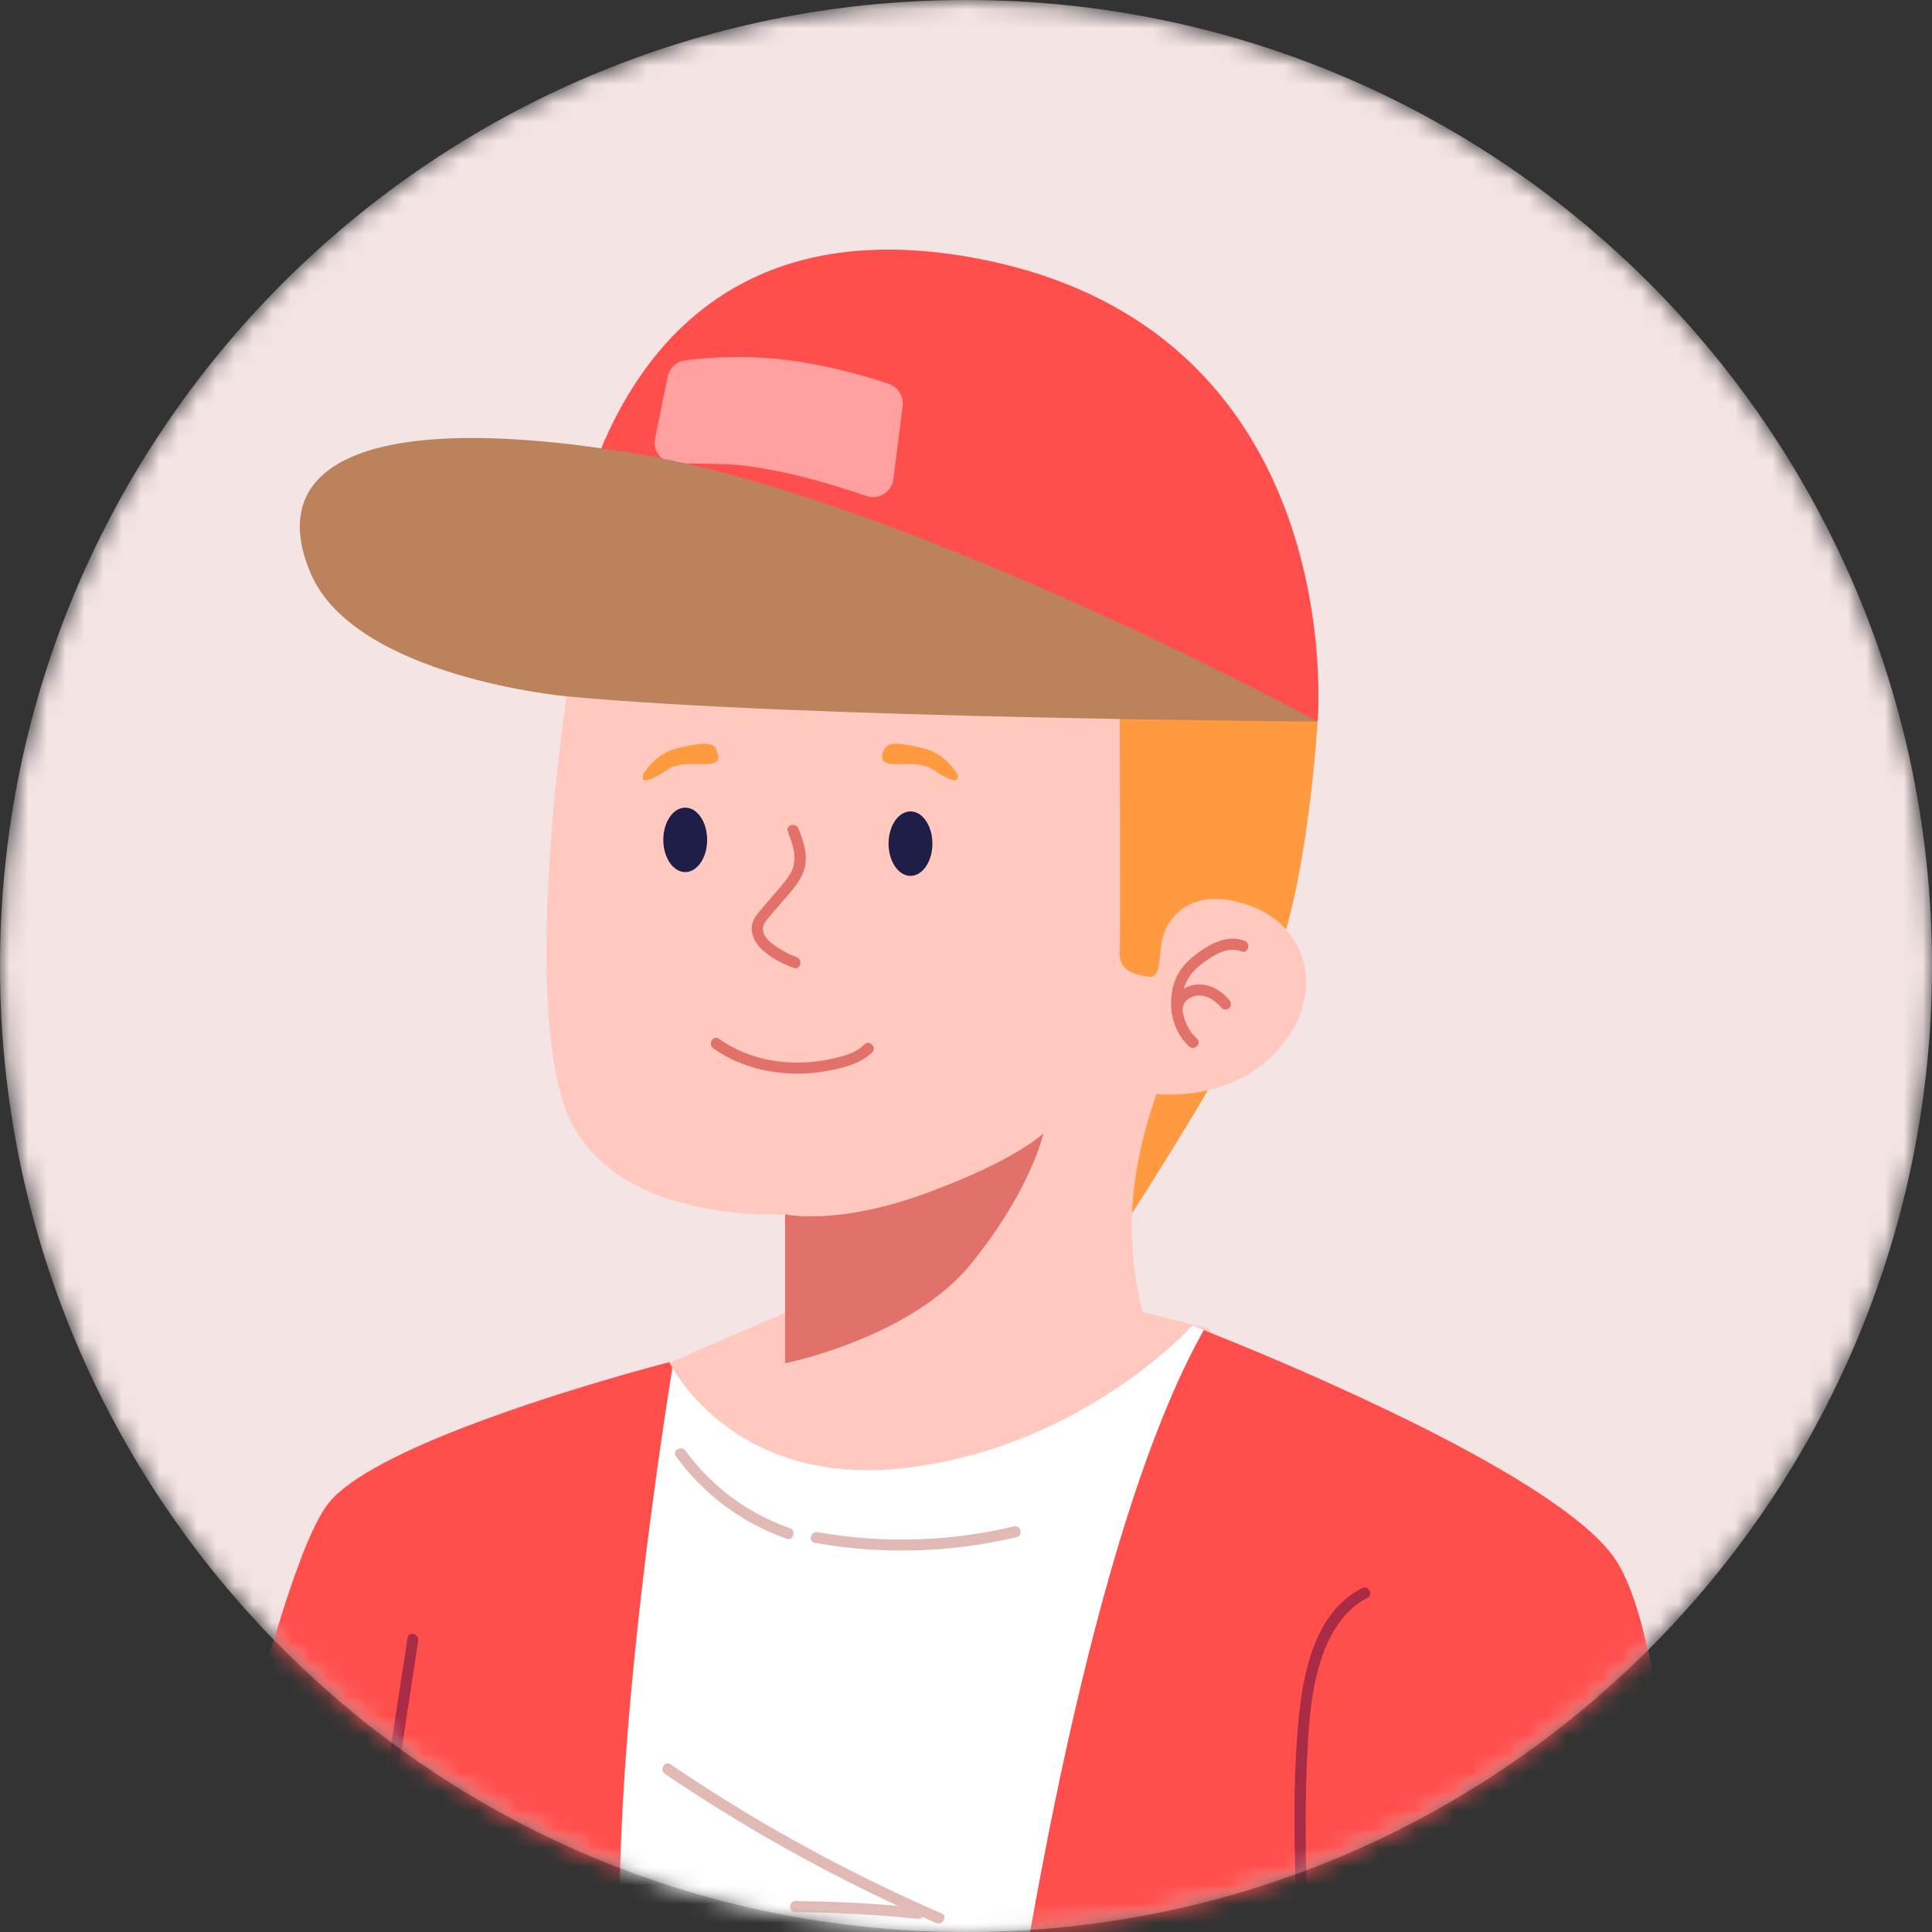
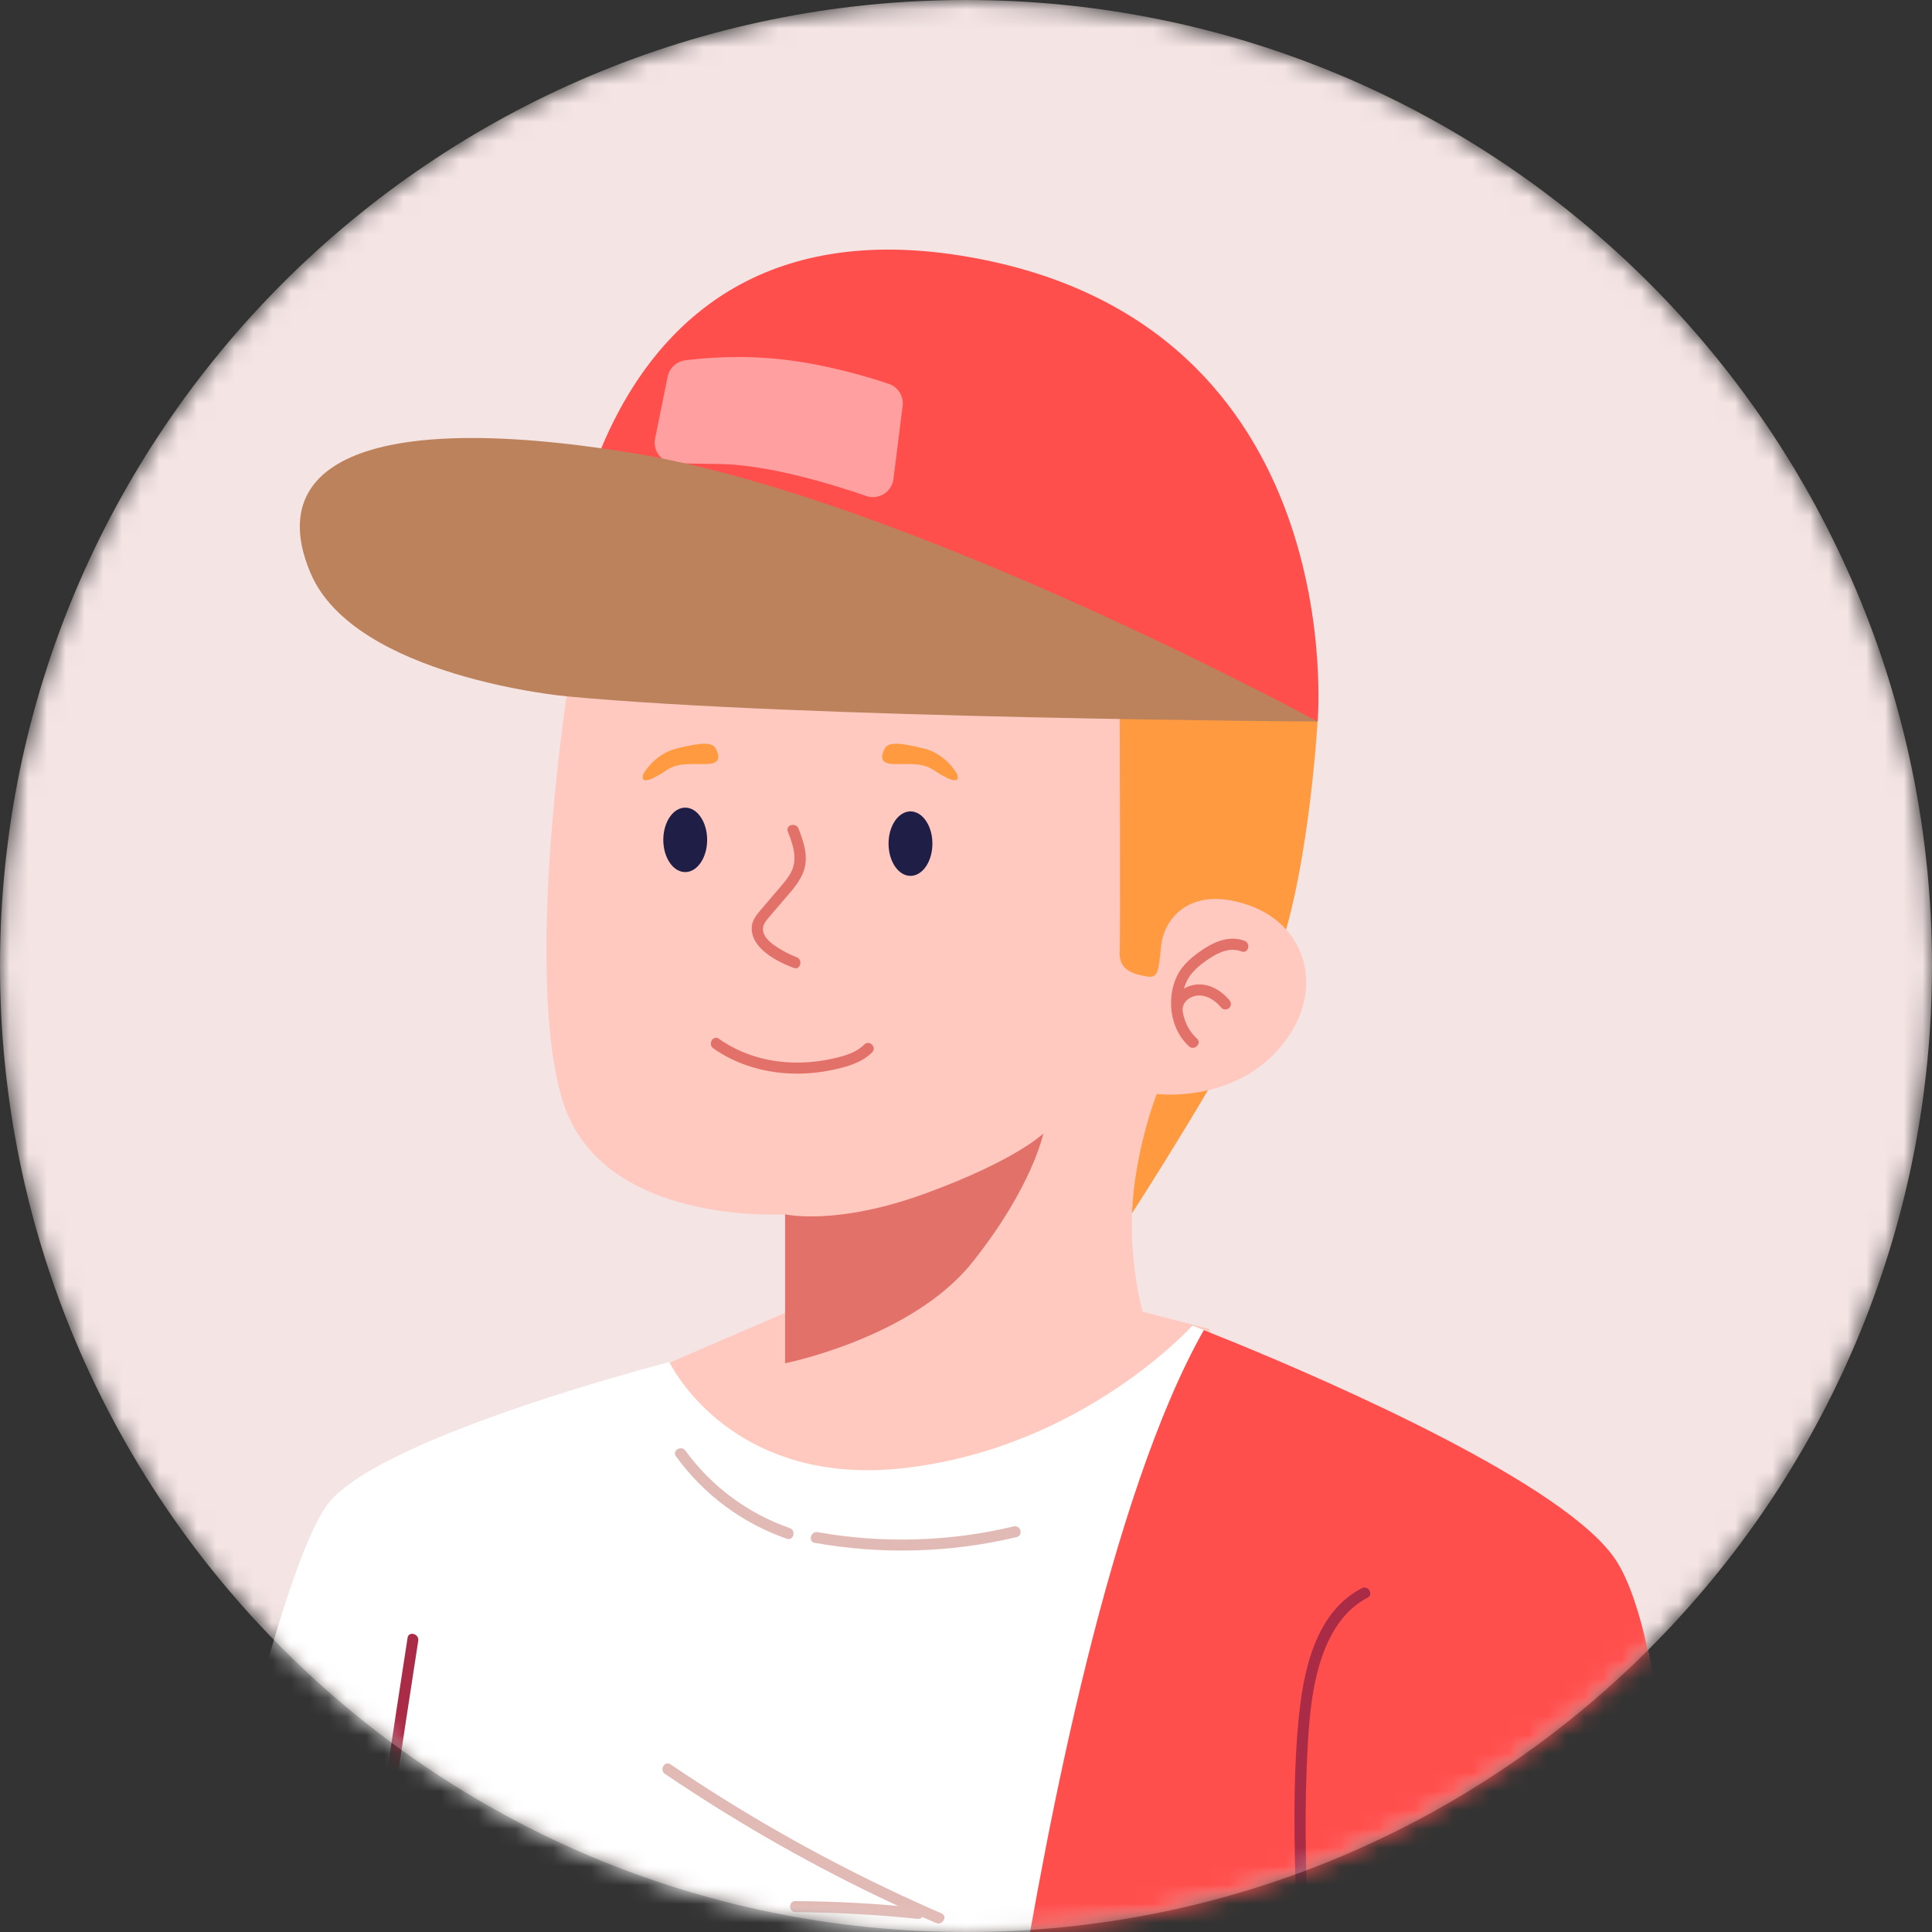
<svg xmlns="http://www.w3.org/2000/svg" width="103" height="103" viewBox="0 0 103 103" fill="none">
  <rect x="0" y="0" width="103" height="103" fill="#333333" stroke="none" />
  <mask id="mask0_530_6422" style="mask-type:luminance" maskUnits="userSpaceOnUse" x="0" y="0" width="103" height="103">
    <path d="M51.5 103C79.943 103 103 79.943 103 51.5C103 23.057 79.943 0 51.5 0C23.057 0 0 23.057 0 51.5C0 79.943 23.057 103 51.5 103Z" fill="white" />
  </mask>
  <g mask="url(#mask0_530_6422)">
    <path d="M51.5 103C79.943 103 103 79.943 103 51.5C103 23.057 79.943 0 51.5 0C23.057 0 0 23.057 0 51.5C0 79.943 23.057 103 51.5 103Z" fill="#F4E4E4" />
  </g>
  <mask id="mask1_530_6422" style="mask-type:luminance" maskUnits="userSpaceOnUse" x="0" y="0" width="103" height="103">
    <path d="M51.5 103C79.943 103 103 79.943 103 51.5C103 23.057 79.943 0 51.5 0C23.057 0 0 23.057 0 51.5C0 79.943 23.057 103 51.5 103Z" fill="white" />
  </mask>
  <g mask="url(#mask1_530_6422)">
    <path d="M70.244 38.466C70.244 38.466 69.735 47.508 67.719 51.968C65.703 56.428 60.352 64.682 60.352 64.682L54.095 33.701L70.244 38.466Z" fill="#FF9A41" />
    <path d="M30.086 32.031C30.086 32.031 31.226 10.118 51.673 13.703C72.119 17.287 70.246 38.466 70.246 38.466L30.086 32.031Z" fill="#FF4F4D" />
    <path d="M30.207 37.122C30.207 37.122 27.926 52.029 30.003 58.709C32.08 65.388 41.855 64.737 41.855 64.737V69.991L33.078 73.779C33.078 73.779 37.294 86.425 51.834 84.715C66.375 83.004 64.481 70.851 64.481 70.851L60.917 69.933C60.917 69.933 60.143 67.181 60.388 64.065C60.632 60.949 61.67 58.322 61.67 58.322C61.67 58.322 65.56 58.831 68.126 55.98C70.692 53.129 69.837 49.504 66.742 48.323C63.646 47.142 62.057 48.812 61.895 50.481C61.732 52.151 61.691 52.192 60.795 51.989C59.899 51.785 59.654 51.337 59.695 50.685C59.736 50.033 59.695 37.855 59.695 37.855L30.207 37.122Z" fill="#FFC9C0" />
    <path d="M41.855 64.737C41.855 64.737 44.563 65.379 49.389 63.607C54.216 61.835 55.621 60.43 55.621 60.43C55.621 60.43 55.051 63.271 51.833 67.303C48.616 71.335 41.855 72.679 41.855 72.679V64.737Z" fill="#E27169" />
    <path d="M66.35 50.156C65.618 49.878 64.847 50.154 64.222 50.559C63.634 50.941 63.041 51.408 62.738 52.057C62.176 53.262 62.384 54.877 63.393 55.785C63.675 56.038 64.094 55.622 63.81 55.367C63 54.638 62.805 53.336 63.248 52.355C63.49 51.819 63.969 51.438 64.447 51.118C64.967 50.77 65.569 50.488 66.194 50.725C66.549 50.861 66.703 50.29 66.35 50.156Z" fill="#E27169" />
    <path d="M63.054 53.762C63.087 53.36 63.495 53.078 63.904 53.072C64.401 53.065 64.814 53.366 65.121 53.732C65.224 53.854 65.432 53.838 65.538 53.732C65.659 53.611 65.641 53.437 65.538 53.314C65.108 52.803 64.465 52.421 63.776 52.489C63.09 52.558 62.521 53.058 62.464 53.762C62.451 53.921 62.609 54.057 62.759 54.057C62.929 54.057 63.041 53.921 63.054 53.762Z" fill="#E27169" />
    <path d="M42.002 44.332C42.291 45.075 42.562 45.846 42.127 46.589C41.928 46.928 41.658 47.221 41.403 47.519C41.121 47.849 40.839 48.178 40.558 48.508C40.33 48.775 40.108 49.05 40.079 49.414C40.05 49.767 40.189 50.106 40.404 50.379C40.868 50.965 41.63 51.341 42.315 51.601C42.67 51.736 42.824 51.165 42.471 51.032C42.127 50.901 41.799 50.734 41.489 50.534C41.215 50.356 40.91 50.148 40.756 49.85C40.577 49.502 40.71 49.238 40.944 48.962C41.203 48.655 41.465 48.351 41.726 48.046C42.166 47.531 42.677 47.012 42.876 46.346C43.096 45.61 42.837 44.86 42.571 44.175C42.435 43.825 41.864 43.977 42.002 44.332Z" fill="#E27169" />
    <path d="M38.027 55.888C39.248 56.754 40.728 57.185 42.218 57.234C42.955 57.258 43.697 57.186 44.419 57.033C45.159 56.875 45.946 56.653 46.496 56.104C46.766 55.836 46.348 55.418 46.079 55.687C45.587 56.177 44.844 56.345 44.184 56.48C43.513 56.617 42.824 56.67 42.139 56.641C40.774 56.583 39.443 56.17 38.325 55.378C38.014 55.158 37.719 55.67 38.027 55.888Z" fill="#E27169" />
    <path d="M36.531 46.493C37.177 46.493 37.7 45.724 37.7 44.775C37.7 43.826 37.177 43.057 36.531 43.057C35.886 43.057 35.362 43.826 35.362 44.775C35.362 45.724 35.886 46.493 36.531 46.493Z" fill="#1E1E47" />
    <path d="M48.54 46.695C49.186 46.695 49.709 45.925 49.709 44.976C49.709 44.027 49.186 43.258 48.54 43.258C47.895 43.258 47.371 44.027 47.371 44.976C47.371 45.925 47.895 46.695 48.54 46.695Z" fill="#1E1E47" />
    <path d="M34.291 41.282C34.291 41.282 34.868 40.198 36.079 39.902C37.291 39.606 37.967 39.522 38.164 39.916C38.361 40.31 38.431 40.705 37.699 40.733C36.967 40.761 36.192 40.62 35.544 41.057C34.896 41.493 34.107 41.902 34.291 41.282Z" fill="#FF9A41" />
    <path d="M51.036 41.282C51.036 41.282 50.459 40.198 49.248 39.902C48.036 39.606 47.36 39.522 47.163 39.916C46.966 40.31 46.896 40.705 47.628 40.733C48.36 40.761 49.135 40.62 49.783 41.057C50.431 41.493 51.219 41.902 51.036 41.282Z" fill="#FF9A41" />
    <path d="M35.594 20.081C35.688 19.618 36.067 19.269 36.536 19.209C37.583 19.074 39.568 18.91 41.84 19.178C44.122 19.448 46.252 20.084 47.385 20.464C47.88 20.63 48.187 21.124 48.122 21.642L47.632 25.54C47.545 26.233 46.843 26.67 46.182 26.442C44.369 25.817 40.986 24.78 38.388 24.738L35.984 24.699C35.297 24.687 34.788 24.054 34.925 23.381L35.594 20.081Z" fill="#FF9F9F" />
    <path d="M30.207 37.123C30.207 37.123 18.924 36.104 16.562 30.565C14.2 25.026 18.925 21.767 33.587 24.13C48.25 26.492 70.244 38.467 70.244 38.467C70.244 38.467 42.711 38.304 30.207 37.123Z" fill="#BC825C" />
    <path d="M89.794 107.244H9.828C9.828 107.244 14.575 83.649 17.567 80.07C19.821 77.374 28.967 74.509 33.336 73.26C34.766 72.853 35.684 72.616 35.684 72.616C35.684 72.616 35.736 72.726 35.848 72.917C36.607 74.219 40.109 79.244 48.346 78.252C57.79 77.116 63.569 70.671 63.569 70.671C63.569 70.671 63.785 70.754 64.18 70.91C64.576 71.066 65.149 71.296 65.857 71.587C71.069 73.725 83.575 79.176 86.172 83.209C88.929 87.491 89.63 102.229 89.786 106.953C89.788 107.055 89.792 107.152 89.794 107.244Z" fill="white" />
-     <path d="M35.848 72.917C34.88 78.974 32.666 94.266 33.083 104.768C33.118 105.662 33.239 106.484 33.432 107.244H9.828C9.828 107.244 14.575 83.649 17.567 80.07C19.821 77.374 28.967 74.509 33.336 73.26C34.766 72.853 35.684 72.617 35.684 72.617C35.684 72.617 35.736 72.727 35.848 72.917Z" fill="#FF4F4D" />
    <path d="M89.785 106.954C89.691 107.049 89.594 107.144 89.492 107.244H54.202C55.861 96.928 59.232 79.66 64.178 70.91C64.575 71.066 65.147 71.297 65.855 71.587C71.067 73.725 83.574 79.176 86.171 83.209C88.927 87.491 89.629 102.229 89.785 106.954Z" fill="#FF4F4D" />
    <path d="M21.729 87.315C20.948 92.351 20.194 97.39 19.468 102.434C19.263 103.856 19.061 105.279 18.86 106.703C18.837 106.862 18.899 107.018 19.066 107.066C19.204 107.105 19.407 107.017 19.429 106.86C20.14 101.814 20.878 96.772 21.644 91.734C21.86 90.313 22.078 88.892 22.298 87.472C22.356 87.101 21.787 86.94 21.729 87.315Z" fill="#AA2B46" />
    <path d="M72.606 84.671C70.069 85.973 69.455 89.23 69.219 91.798C68.918 95.068 69.006 98.368 69.104 101.645C69.159 103.463 69.191 105.28 69.142 107.099C69.131 107.479 69.722 107.478 69.732 107.099C69.815 104.047 69.632 101.002 69.608 97.952C69.595 96.266 69.629 94.576 69.728 92.894C69.816 91.395 69.967 89.875 70.441 88.442C70.879 87.121 71.628 85.835 72.904 85.18C73.242 85.007 72.944 84.497 72.606 84.671Z" fill="#AA2B46" />
    <path d="M36.037 77.639C37.508 79.672 39.574 81.213 41.947 82.035C42.306 82.16 42.461 81.59 42.103 81.466C39.887 80.697 37.922 79.242 36.546 77.341C36.326 77.036 35.813 77.33 36.037 77.639Z" fill="#E2BAB5" />
    <path d="M43.437 82.253C47.005 82.889 50.676 82.788 54.201 81.947C54.571 81.859 54.414 81.289 54.045 81.377C50.627 82.193 47.053 82.3 43.594 81.683C43.222 81.617 43.063 82.186 43.437 82.253Z" fill="#E2BAB5" />
    <path d="M35.45 94.571C39 96.977 42.722 99.128 46.582 100.997C47.677 101.527 48.783 102.034 49.899 102.52C50.244 102.67 50.545 102.161 50.197 102.01C46.264 100.299 42.455 98.307 38.809 96.047C37.775 95.407 36.755 94.744 35.748 94.061C35.432 93.848 35.137 94.359 35.45 94.571Z" fill="#E2BAB5" />
    <path d="M42.41 101.942C44.588 101.957 46.763 102.076 48.93 102.299C49.307 102.337 49.305 101.747 48.93 101.708C46.764 101.486 44.588 101.367 42.41 101.352C42.03 101.349 42.03 101.94 42.41 101.942Z" fill="#E2BAB5" />
  </g>
</svg>